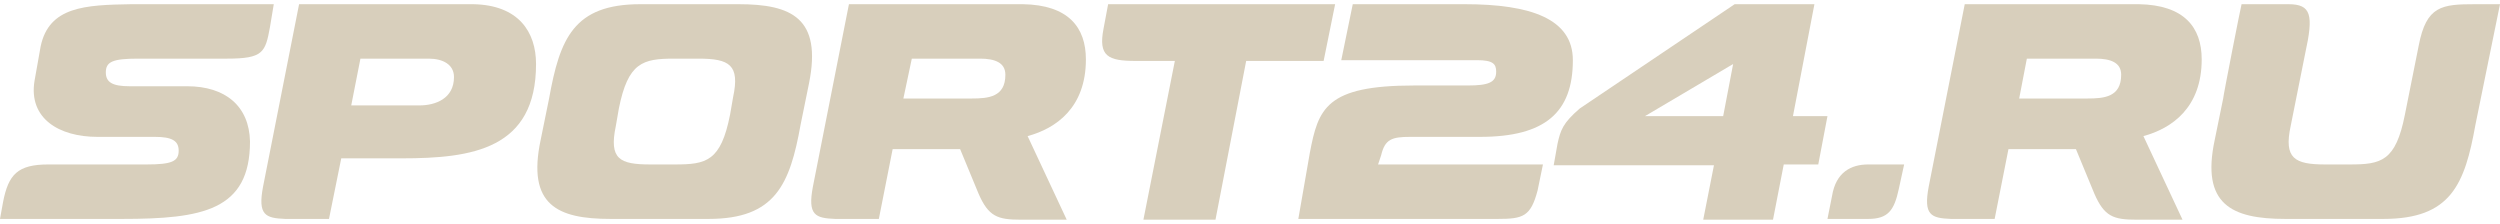
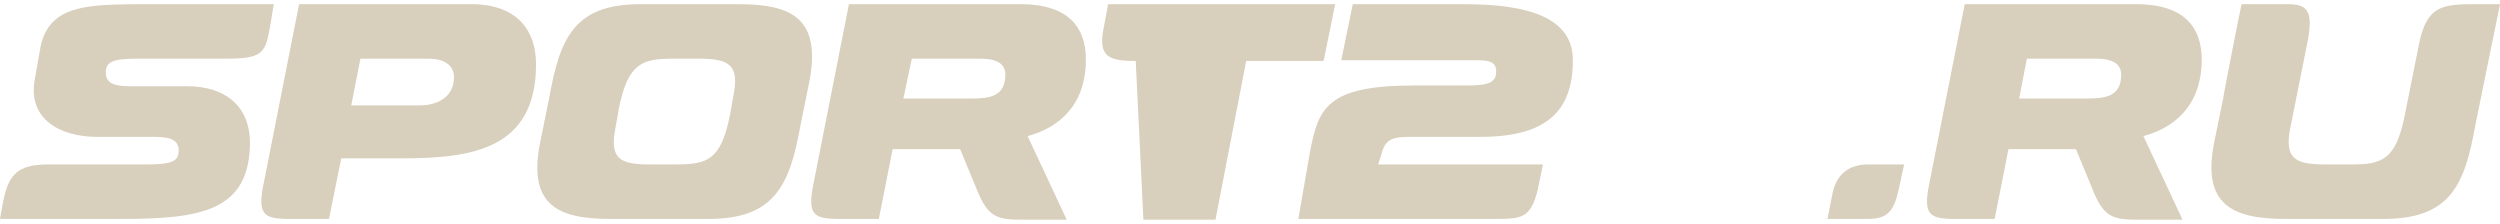
<svg xmlns="http://www.w3.org/2000/svg" width="134" height="12" viewBox="0 0 134 12" fill="none">
  <path fill-rule="evenodd" clip-rule="evenodd" d="M39.132 6.144L39.296 5.198C39.666 3.472 39.09 3.143 37.446 3.143H36.131C34.446 3.143 33.665 3.349 33.171 5.815L33.007 6.76C32.637 8.528 33.212 8.815 34.857 8.815H36.172C37.857 8.815 38.638 8.651 39.132 6.144ZM34.322 0.225H39.584C42.42 0.225 44.064 0.964 43.365 4.458L42.913 6.678C42.338 9.884 41.557 11.734 37.981 11.734H32.719C29.883 11.734 28.239 10.994 28.979 7.5L29.431 5.28C30.006 2.074 30.746 0.225 34.322 0.225Z" fill="#D8CFBC" />
  <path fill-rule="evenodd" clip-rule="evenodd" d="M18.826 5.65H22.484C23.347 5.65 24.334 5.28 24.334 4.13C24.334 3.472 23.758 3.143 22.977 3.143H19.319L18.826 5.65ZM16.031 0.225H25.361C27.787 0.266 28.732 1.704 28.732 3.431C28.732 7.993 25.32 8.487 21.539 8.487H18.291L17.634 11.734H15.291C14.222 11.693 13.811 11.528 14.099 10.007L16.031 0.225Z" fill="#D8CFBC" />
  <path fill-rule="evenodd" clip-rule="evenodd" d="M48.421 5.28H52.079C52.984 5.28 53.888 5.198 53.888 4.006C53.888 3.349 53.312 3.143 52.531 3.143H48.873L48.421 5.28ZM54.833 0.225C57.258 0.266 58.204 1.458 58.204 3.184C58.204 5.774 56.601 6.884 55.08 7.295L57.176 11.775H54.71C53.477 11.775 52.984 11.611 52.449 10.377L51.463 7.993H47.846L47.106 11.734H44.763C43.694 11.693 43.283 11.528 43.571 10.008L45.503 0.225H54.833Z" fill="#D8CFBC" />
-   <path d="M71.563 0.225H59.396L59.149 1.54C58.861 3.02 59.396 3.266 60.876 3.266H62.972L61.287 11.775H65.15L66.795 3.266H70.946L71.563 0.225Z" fill="#D8CFBC" />
-   <path fill-rule="evenodd" clip-rule="evenodd" d="M88.169 6.226H92.362L92.896 3.431L88.169 6.226ZM92.978 0.225H97.253L96.102 6.226H97.952L97.459 8.815H95.609L95.033 11.775H91.293L91.868 8.857H83.278L83.483 7.706C83.647 6.966 83.771 6.596 84.675 5.815L92.978 0.225Z" fill="#D8CFBC" />
+   <path d="M71.563 0.225H59.396L59.149 1.54C58.861 3.02 59.396 3.266 60.876 3.266L61.287 11.775H65.15L66.795 3.266H70.946L71.563 0.225Z" fill="#D8CFBC" />
  <path d="M74.029 8.322C74.235 7.459 74.605 7.336 75.591 7.336H79.332C82.826 7.336 84.305 6.02 84.305 3.225C84.305 1.006 82.044 0.225 78.51 0.225H72.508L71.892 3.225H79.167C80.03 3.225 80.195 3.431 80.195 3.842C80.195 4.417 79.784 4.582 78.674 4.582H75.797C71.07 4.582 70.659 5.815 70.206 8.199L69.59 11.734H80.277C81.633 11.734 82.044 11.611 82.414 10.213L82.702 8.815H73.865L74.029 8.322Z" fill="#D8CFBC" />
  <path d="M10.03 4.623H6.947C6.042 4.623 5.672 4.417 5.672 3.883C5.672 3.307 6.042 3.143 7.399 3.143H12.167C14.099 3.143 14.222 2.814 14.469 1.458L14.674 0.225H7.029C4.563 0.266 2.631 0.348 2.179 2.485L1.85 4.335C1.521 6.349 3.165 7.336 5.22 7.336H8.303C9.207 7.336 9.577 7.541 9.577 8.076C9.577 8.651 9.207 8.815 7.851 8.815H2.59C0.945 8.815 0.452 9.35 0.164 10.829L0 11.734H6.536C10.852 11.734 13.4 11.282 13.4 7.582C13.359 5.691 12.085 4.623 10.03 4.623Z" fill="#D8CFBC" />
  <path fill-rule="evenodd" clip-rule="evenodd" d="M108.228 5.28H111.886C112.791 5.28 113.695 5.198 113.695 4.006C113.695 3.349 113.119 3.143 112.338 3.143H108.639L108.228 5.28ZM114.64 0.225C117.065 0.266 118.011 1.458 118.011 3.184C118.011 5.774 116.408 6.884 114.887 7.295L116.983 11.775H114.517C113.284 11.775 112.791 11.611 112.256 10.377L111.27 7.993H107.653L106.913 11.734H104.57C103.501 11.693 103.09 11.528 103.378 10.008L105.31 0.225H114.64Z" fill="#D8CFBC" />
  <path d="M100.13 8.815C99.226 8.815 98.404 9.226 98.198 10.501L97.952 11.734H100.13C101.199 11.734 101.528 11.282 101.775 10.131L102.062 8.815H100.13Z" fill="#D8CFBC" />
  <path d="M120.148 0.225C120.107 0.348 119.162 5.157 119.162 5.28L118.709 7.5C117.97 10.953 119.614 11.734 122.491 11.734H127.752C131.37 11.734 132.11 9.884 132.685 6.678L134 0.225H132.685C130.876 0.225 130.054 0.307 129.643 2.444L128.903 6.144C128.41 8.651 127.629 8.815 125.944 8.815H124.629C122.984 8.815 122.409 8.487 122.779 6.76L123.56 2.855C124.012 0.8 123.889 0.225 122.656 0.225H120.148Z" fill="#D8CFBC" />
</svg>